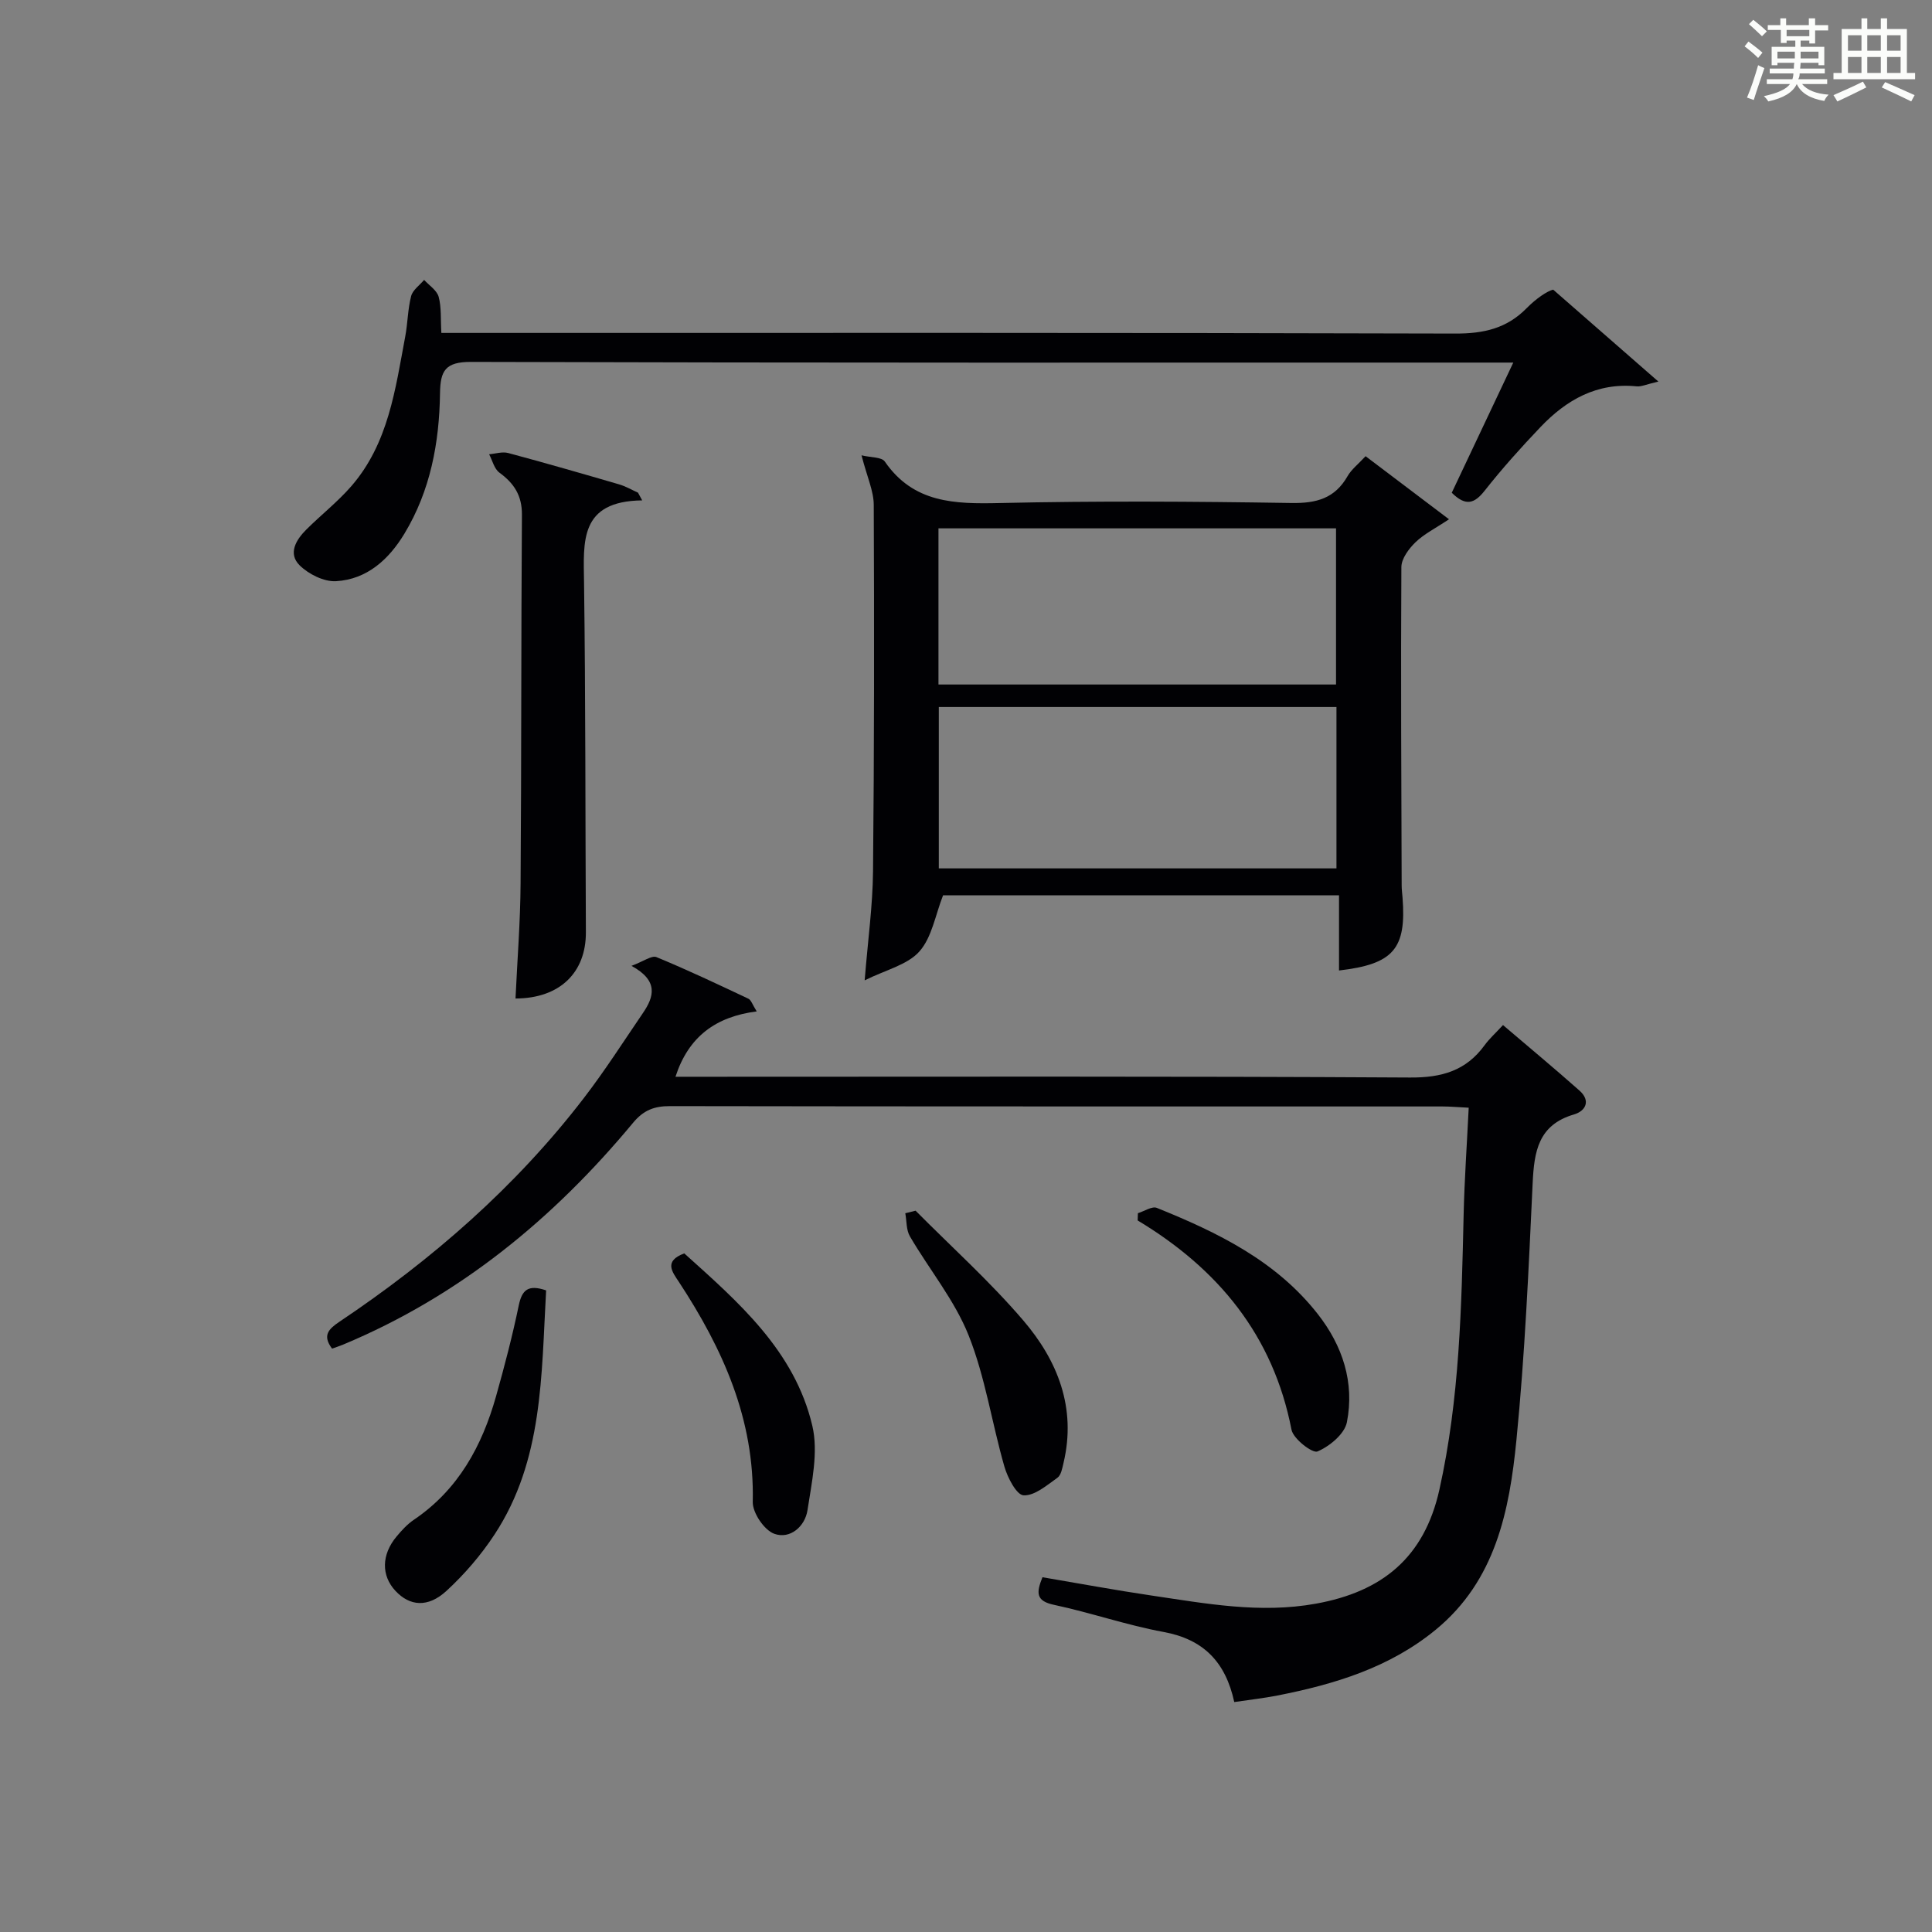
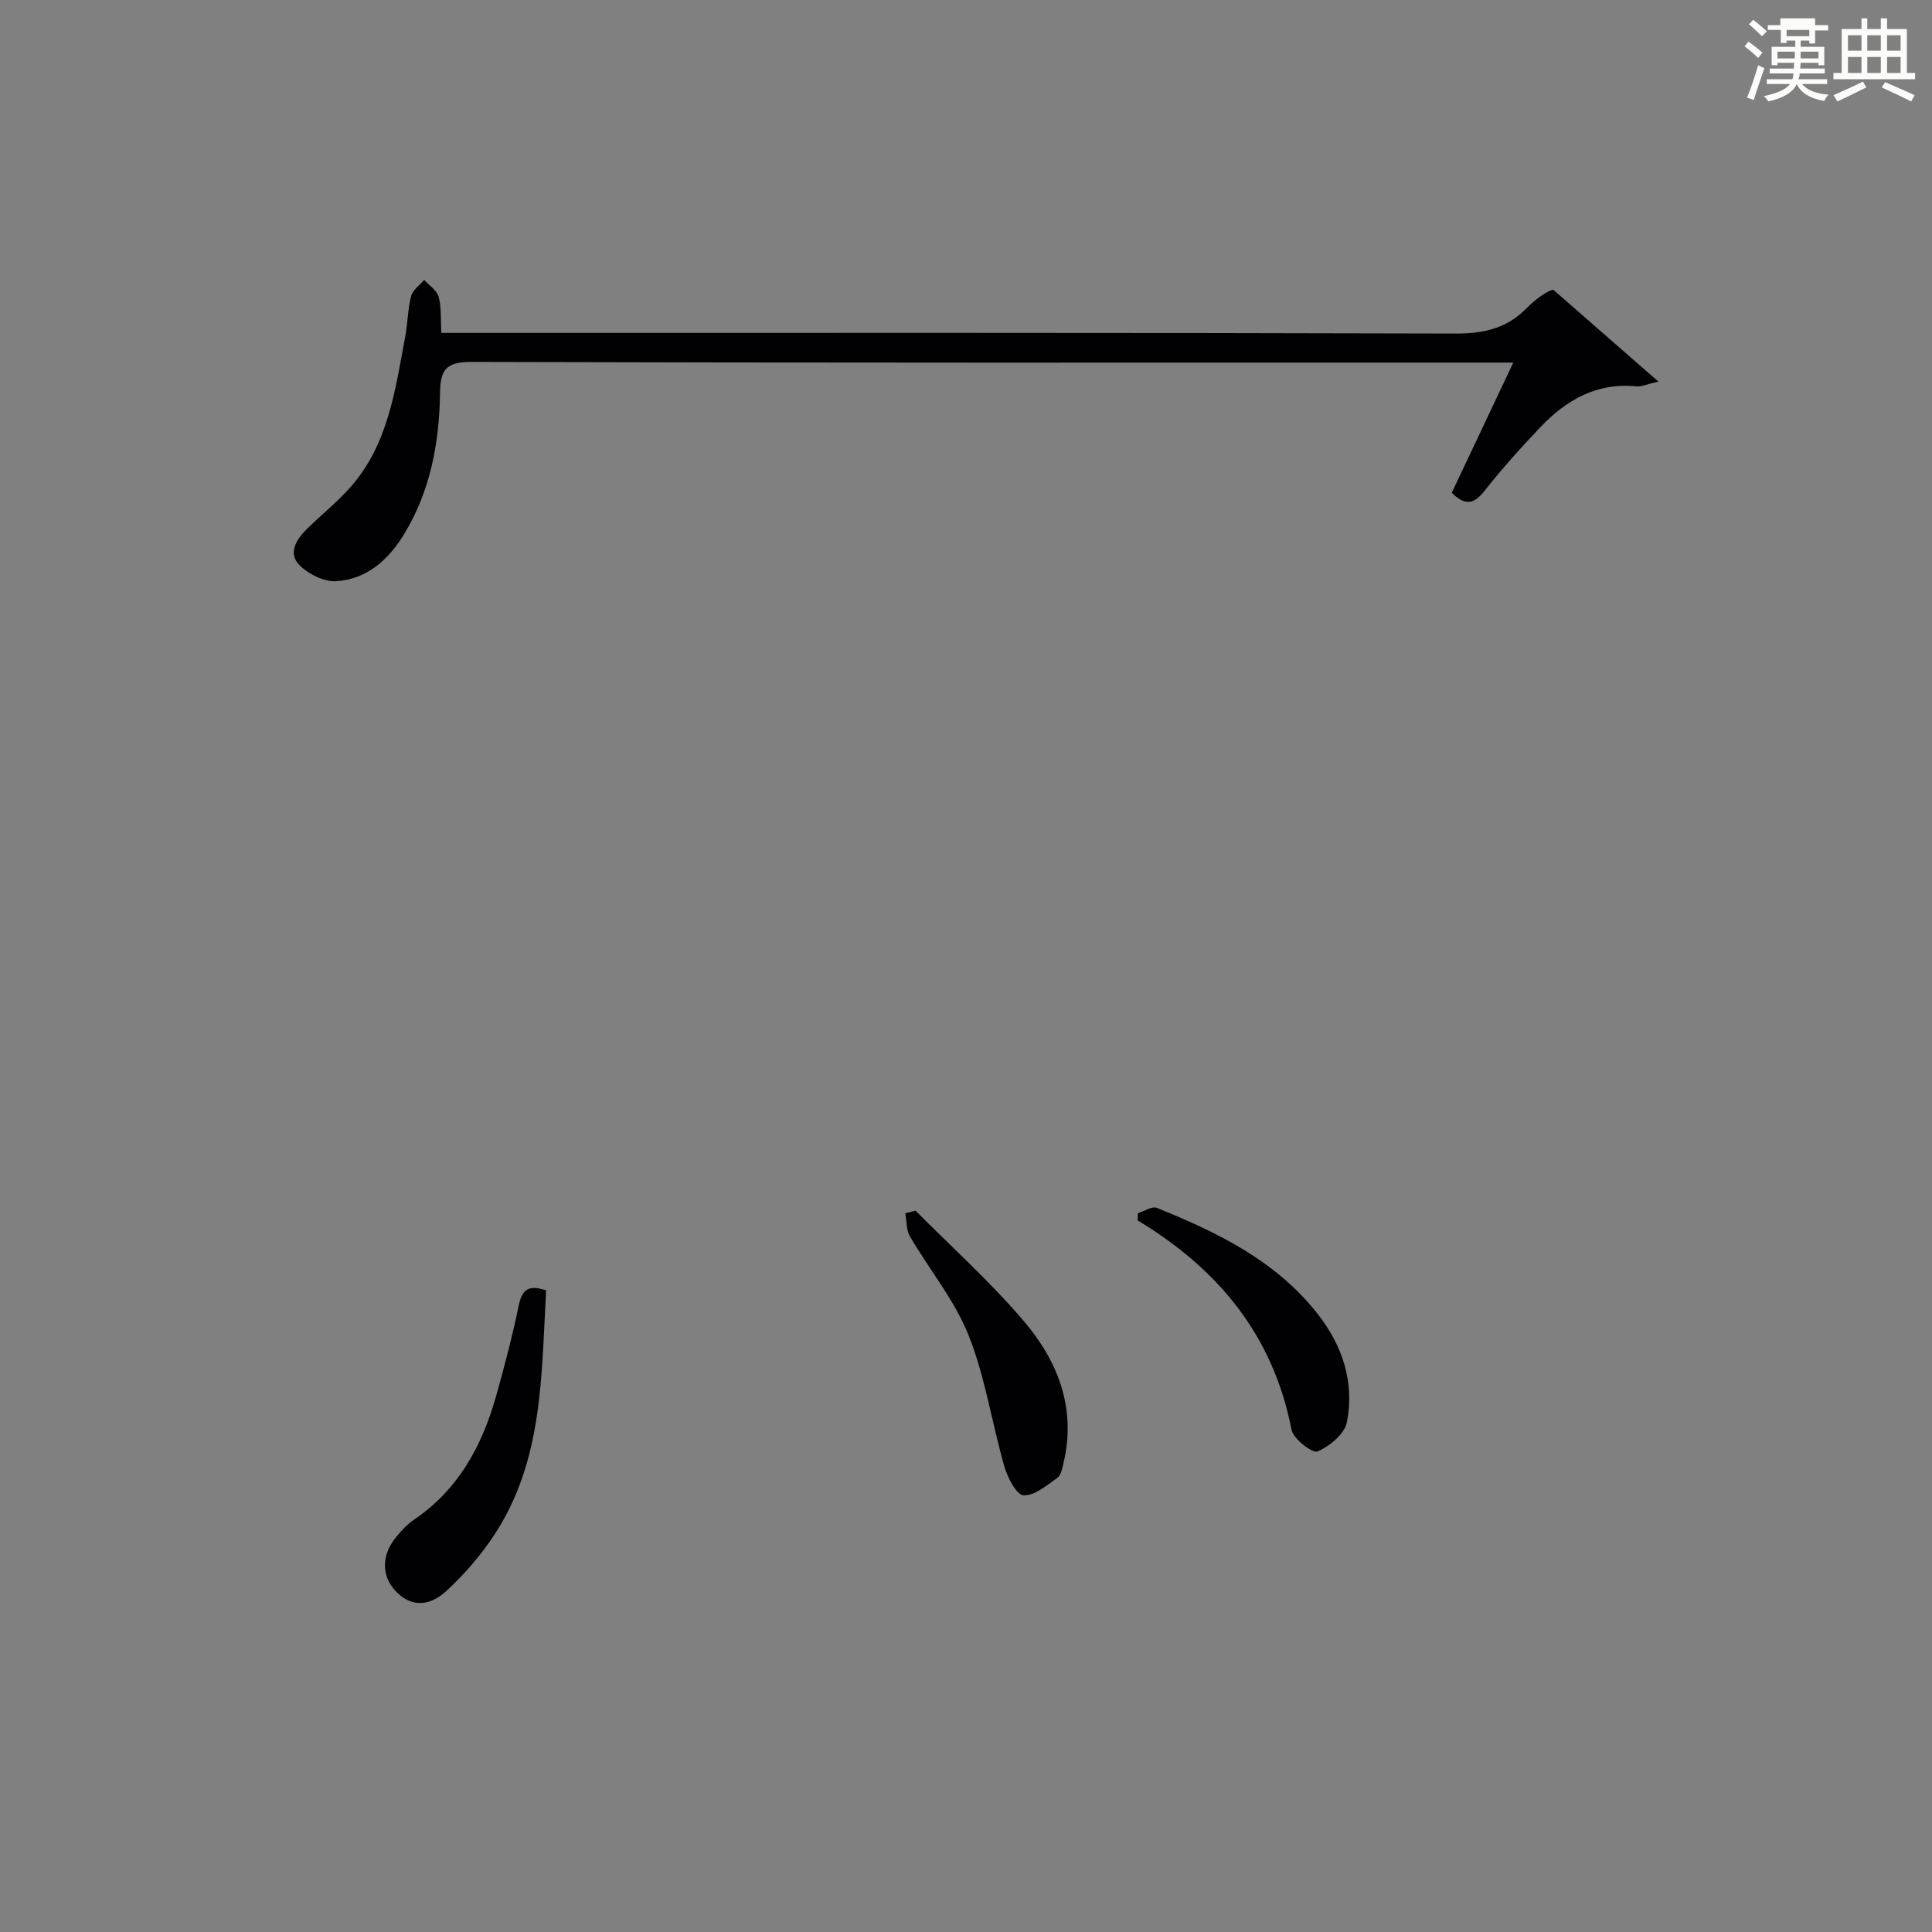
<svg xmlns="http://www.w3.org/2000/svg" version="1.1" id="漢_ZDIC_典" x="0px" y="0px" viewBox="0 0 400 400" style="enable-background:new 0 0 400 400;" xml:space="preserve">
  <rect x="0" y="0" width="400" height="400" fill="#808080" stroke="none" />
  <style type="text/css">
	.st1{fill:#010104;}
	.st0{fill:#fbfcfa;}
</style>
  <g>
-     <path class="st0" d="M361.2,9.6l0.8-1c0.9,0.7,1.9,1.4,2.9,2.3L364,12C363,11,362,10.2,361.2,9.6z M361.7,20.2   c0.9-2.1,1.6-4.3,2.3-6.7c0.4,0.2,0.8,0.4,1.3,0.6c-0.7,2.1-1.5,4.3-2.2,6.6L361.7,20.2z M362.1,5l0.9-0.9c1,0.8,2,1.6,2.8,2.4   l-1,1C363.9,6.6,363,5.8,362.1,5z M374.6,3.8h1.2v1.4h2.7v1.1h-2.7v2.7h-1.2V8.4h-1.8v1.3h4.9v3.8h-1.2v-0.5h-3.7   c0,0.4-0.1,0.9-0.1,1.2h5.1v1h-5.2c0,0.5-0.1,0.9-0.3,1.2h6v1h-5.2c1.1,1.3,2.9,2,5.5,2.2c-0.4,0.4-0.7,0.8-0.9,1.3   c-2.9-0.5-4.8-1.6-5.7-3.5H372c-0.8,1.7-2.7,2.9-5.9,3.6c-0.2-0.4-0.6-0.8-0.9-1.1c2.8-0.6,4.6-1.4,5.4-2.5h-4.8v-1h5.3   c0.1-0.3,0.2-0.7,0.2-1.2h-4.9v-1h5c0-0.4,0-0.8,0.1-1.2H368v0.5h-1.2V9.7h4.9V8.4h-1.8v0.5h-1.2V6.2H366V5.2h2.6V3.8h1.2v1.4h4.7   V3.8z M368,12.1h3.6c0-0.4,0-0.9,0-1.4H368V12.1z M369.9,7.5h4.7V6.2h-4.7V7.5z M376.5,10.7h-3.7c0,0.5,0,1,0,1.4h3.7V10.7z" />
+     <path class="st0" d="M361.2,9.6l0.8-1c0.9,0.7,1.9,1.4,2.9,2.3L364,12C363,11,362,10.2,361.2,9.6z M361.7,20.2   c0.9-2.1,1.6-4.3,2.3-6.7c0.4,0.2,0.8,0.4,1.3,0.6c-0.7,2.1-1.5,4.3-2.2,6.6L361.7,20.2z M362.1,5l0.9-0.9c1,0.8,2,1.6,2.8,2.4   l-1,1C363.9,6.6,363,5.8,362.1,5z M374.6,3.8h1.2v1.4h2.7v1.1h-2.7v2.7h-1.2V8.4h-1.8v1.3h4.9v3.8h-1.2v-0.5h-3.7   c0,0.4-0.1,0.9-0.1,1.2h5.1v1h-5.2c0,0.5-0.1,0.9-0.3,1.2h6v1h-5.2c1.1,1.3,2.9,2,5.5,2.2c-0.4,0.4-0.7,0.8-0.9,1.3   c-2.9-0.5-4.8-1.6-5.7-3.5H372c-0.8,1.7-2.7,2.9-5.9,3.6c-0.2-0.4-0.6-0.8-0.9-1.1c2.8-0.6,4.6-1.4,5.4-2.5h-4.8v-1h5.3   c0.1-0.3,0.2-0.7,0.2-1.2h-4.9v-1h5c0-0.4,0-0.8,0.1-1.2H368v0.5h-1.2V9.7h4.9V8.4h-1.8v0.5h-1.2V6.2H366V5.2h2.6V3.8h1.2h4.7   V3.8z M368,12.1h3.6c0-0.4,0-0.9,0-1.4H368V12.1z M369.9,7.5h4.7V6.2h-4.7V7.5z M376.5,10.7h-3.7c0,0.5,0,1,0,1.4h3.7V10.7z" />
    <path class="st0" d="M385.3,3.8h1.3V6h2.8V3.8h1.3V6h4.1v9.1h1.7v1.3h-16.9v-1.3h1.7V6h4.1V3.8z M385.7,16.9l0.7,1.2   c-1.8,0.9-3.8,1.9-6,2.9c-0.2-0.4-0.5-0.8-0.8-1.3C381.9,18.7,383.9,17.8,385.7,16.9z M382.6,10.5h2.8V7.3h-2.8V10.5z M382.6,15.1   h2.8v-3.3h-2.8V15.1z M386.6,10.5h2.8V7.3h-2.8V10.5z M386.6,15.1h2.8v-3.3h-2.8V15.1z M390.3,17c2.1,0.9,4.1,1.8,6.1,2.7l-0.7,1.3   c-2.2-1.1-4.2-2-6.1-2.9L390.3,17z M393.5,7.3h-2.8v3.2h2.8V7.3z M390.7,15.1h2.8v-3.3h-2.8V15.1z" />
-     <path class="st1" d="M255.54,352.39c-1.8-8.31-6.39-13-14.64-14.51c-7.65-1.41-15.08-4-22.7-5.62c-3.76-0.8-3.66-2.51-2.37-5.71   c7.51,1.27,14.97,2.66,22.47,3.77c11.32,1.67,22.57,3.8,34.16,1.7c13.71-2.48,22.42-9.55,25.55-23.6   c4.19-18.81,4.59-37.87,5.02-56.97c0.17-7.26,0.68-14.52,1.05-22.11c-2.23-0.11-3.85-0.26-5.46-0.26   c-53.31-0.01-106.62,0.02-159.92-0.07c-3.27-0.01-5.48,0.86-7.63,3.45c-16.49,19.87-35.98,35.89-60.02,45.92   c-0.75,0.31-1.52,0.56-2.3,0.84c-2.04-2.72-0.75-4.04,1.53-5.57c19.2-12.87,36.47-27.91,50.6-46.31c4.35-5.66,8.21-11.7,12.23-17.6   c2.3-3.36,3.3-6.69-2.37-9.77c2.53-0.94,4.19-2.21,5.17-1.81c6.44,2.65,12.74,5.64,19.03,8.61c0.59,0.28,0.85,1.25,1.73,2.63   c-8.51,1.09-14.13,5.24-16.82,13.53c2.09,0,3.87,0,5.66,0c48.81,0,97.62-0.13,146.43,0.16c6.57,0.04,11.58-1.4,15.44-6.7   c0.96-1.32,2.21-2.44,3.8-4.16c5.35,4.56,10.66,8.98,15.83,13.56c2.38,2.11,1.29,4.24-1.15,4.95c-7.39,2.17-8.23,7.67-8.54,14.21   c-0.83,17.75-1.61,35.53-3.36,53.2c-1.45,14.63-4.31,29.08-16.7,39.26c-9.56,7.86-20.95,11.3-32.79,13.63   C261.56,351.61,258.62,351.93,255.54,352.39z" />
-     <path class="st1" d="M178.37,94.27c1.91,0.47,4.16,0.33,4.82,1.29c5.94,8.61,14.45,8.8,23.75,8.59c20.14-0.46,40.3-0.33,60.45-0.01   c5.17,0.08,8.98-0.95,11.61-5.56c0.8-1.4,2.2-2.47,3.73-4.13c5.54,4.19,11.02,8.33,17.27,13.06c-2.83,1.89-5.17,3.04-6.95,4.77   c-1.37,1.33-2.9,3.38-2.91,5.12c-0.13,21.98-0.01,43.96,0.06,65.94c0,0.83,0.12,1.66,0.18,2.49c0.82,10.61-1.86,13.79-13.15,15.1   c0-5.09,0-10.15,0-15.56c-27.84,0-55.22,0-81.98,0c-1.6,4.07-2.3,8.69-4.9,11.62c-2.48,2.79-6.95,3.8-11.33,5.98   c0.67-8.36,1.66-15.43,1.73-22.51c0.25-25.31,0.26-50.62,0.15-75.93C180.89,101.66,179.54,98.82,178.37,94.27z M276.7,179.79   c0-11.48,0-22.39,0-33.41c-27.64,0-54.98,0-82.33,0c0,11.35,0,22.38,0,33.41C221.99,179.79,249.21,179.79,276.7,179.79z    M276.61,141.72c0-11.14,0-21.84,0-32.33c-27.74,0-55.08,0-82.31,0c0,10.97,0,21.55,0,32.33   C221.83,141.72,249.05,141.72,276.61,141.72z" />
    <path class="st1" d="M91.38,68.93c2.59,0,4.57,0,6.56,0c67.79,0,135.57-0.07,203.36,0.13c5.87,0.02,10.66-1.05,14.79-5.27   c1.94-1.98,4.29-3.56,5.48-3.82c6.96,6.08,13.91,12.16,21.78,19.03c-2.48,0.57-3.53,1.09-4.51,0.99   c-8.21-0.83-14.54,2.8-19.92,8.45c-4.01,4.21-7.91,8.55-11.51,13.12c-2.11,2.67-3.89,3.37-6.84,0.46   c4.05-8.57,8.2-17.36,12.74-26.95c-2.46,0-4.2,0-5.93,0c-69.95,0-139.9,0.07-209.85-0.14c-5.33-0.02-6.37,1.81-6.43,6.5   c-0.14,10.22-1.99,20.16-7.37,29.06c-3.22,5.33-7.74,9.47-14.17,9.84c-2.48,0.14-5.66-1.45-7.52-3.28   c-2.47-2.44-0.75-5.3,1.39-7.42c3.06-3.05,6.5-5.74,9.32-8.99c7.67-8.84,9.1-20.05,11.15-30.97c0.52-2.77,0.52-5.65,1.22-8.36   c0.33-1.27,1.76-2.25,2.69-3.36c1.05,1.15,2.64,2.16,3.01,3.5C91.41,63.62,91.2,66.01,91.38,68.93z" />
-     <path class="st1" d="M132.96,103.6c-13.04,0.15-12.15,8.55-12.04,17.04c0.32,24.12,0.26,48.25,0.38,72.37c0.04,8.35-5.4,13.7-14.57,13.72   c0.37-7.94,1-15.86,1.05-23.78c0.19-25.46,0.1-50.91,0.28-76.37c0.03-3.97-1.62-6.51-4.67-8.73c-1.06-0.78-1.44-2.5-2.12-3.8   c1.32-0.11,2.73-0.58,3.94-0.26c7.68,2.06,15.32,4.26,22.96,6.49c1.36,0.4,2.61,1.13,3.92,1.72   C132.37,102.54,132.67,103.07,132.96,103.6z" />
    <path class="st1" d="M113.07,267.16c-1,17.54-0.59,35.18-10.68,50.54c-2.79,4.25-6.22,8.24-9.96,11.68c-3.86,3.54-7.61,3.15-10.56-0.01   c-2.96-3.17-2.91-7.5,0.24-11.26c1.06-1.27,2.22-2.54,3.58-3.46c9.19-6.22,14.11-15.26,17.02-25.6c1.75-6.22,3.39-12.49,4.7-18.81   C108.07,267.12,109.3,265.87,113.07,267.16z" />
    <path class="st1" d="M189.56,250.66c7.47,7.53,15.4,14.66,22.28,22.7c7.12,8.31,11.05,18.11,8.36,29.48c-0.26,1.1-0.5,2.57-1.28,3.12   c-2.19,1.55-4.71,3.75-7,3.63c-1.45-0.07-3.31-3.65-3.97-5.95c-2.6-9.03-3.96-18.51-7.41-27.17c-2.9-7.28-8.14-13.62-12.15-20.49   c-0.78-1.33-0.66-3.18-0.96-4.79C188.14,251.02,188.85,250.84,189.56,250.66z" />
    <path class="st1" d="M235.59,251.18c1.32-0.4,2.92-1.5,3.92-1.1c12.57,5.07,24.69,10.96,33.32,21.98c5.16,6.58,7.64,14.19,6.03,22.4   c-0.48,2.43-3.58,4.98-6.09,6.05c-1.04,0.44-5.01-2.61-5.38-4.51c-3.78-19.47-15.14-33.27-31.85-43.32   C235.55,252.19,235.57,251.69,235.59,251.18z" />
-     <path class="st1" d="M141.67,259.5c11.2,10.08,22.85,20.15,26.51,35.68c1.29,5.47-0.12,11.72-1,17.5c-0.51,3.34-3.58,6.05-6.86,4.88   c-2.08-0.74-4.52-4.34-4.47-6.6c0.4-17.12-6.21-31.71-15.29-45.55C139.16,263.3,137.39,261.11,141.67,259.5z" />
  </g>
</svg>